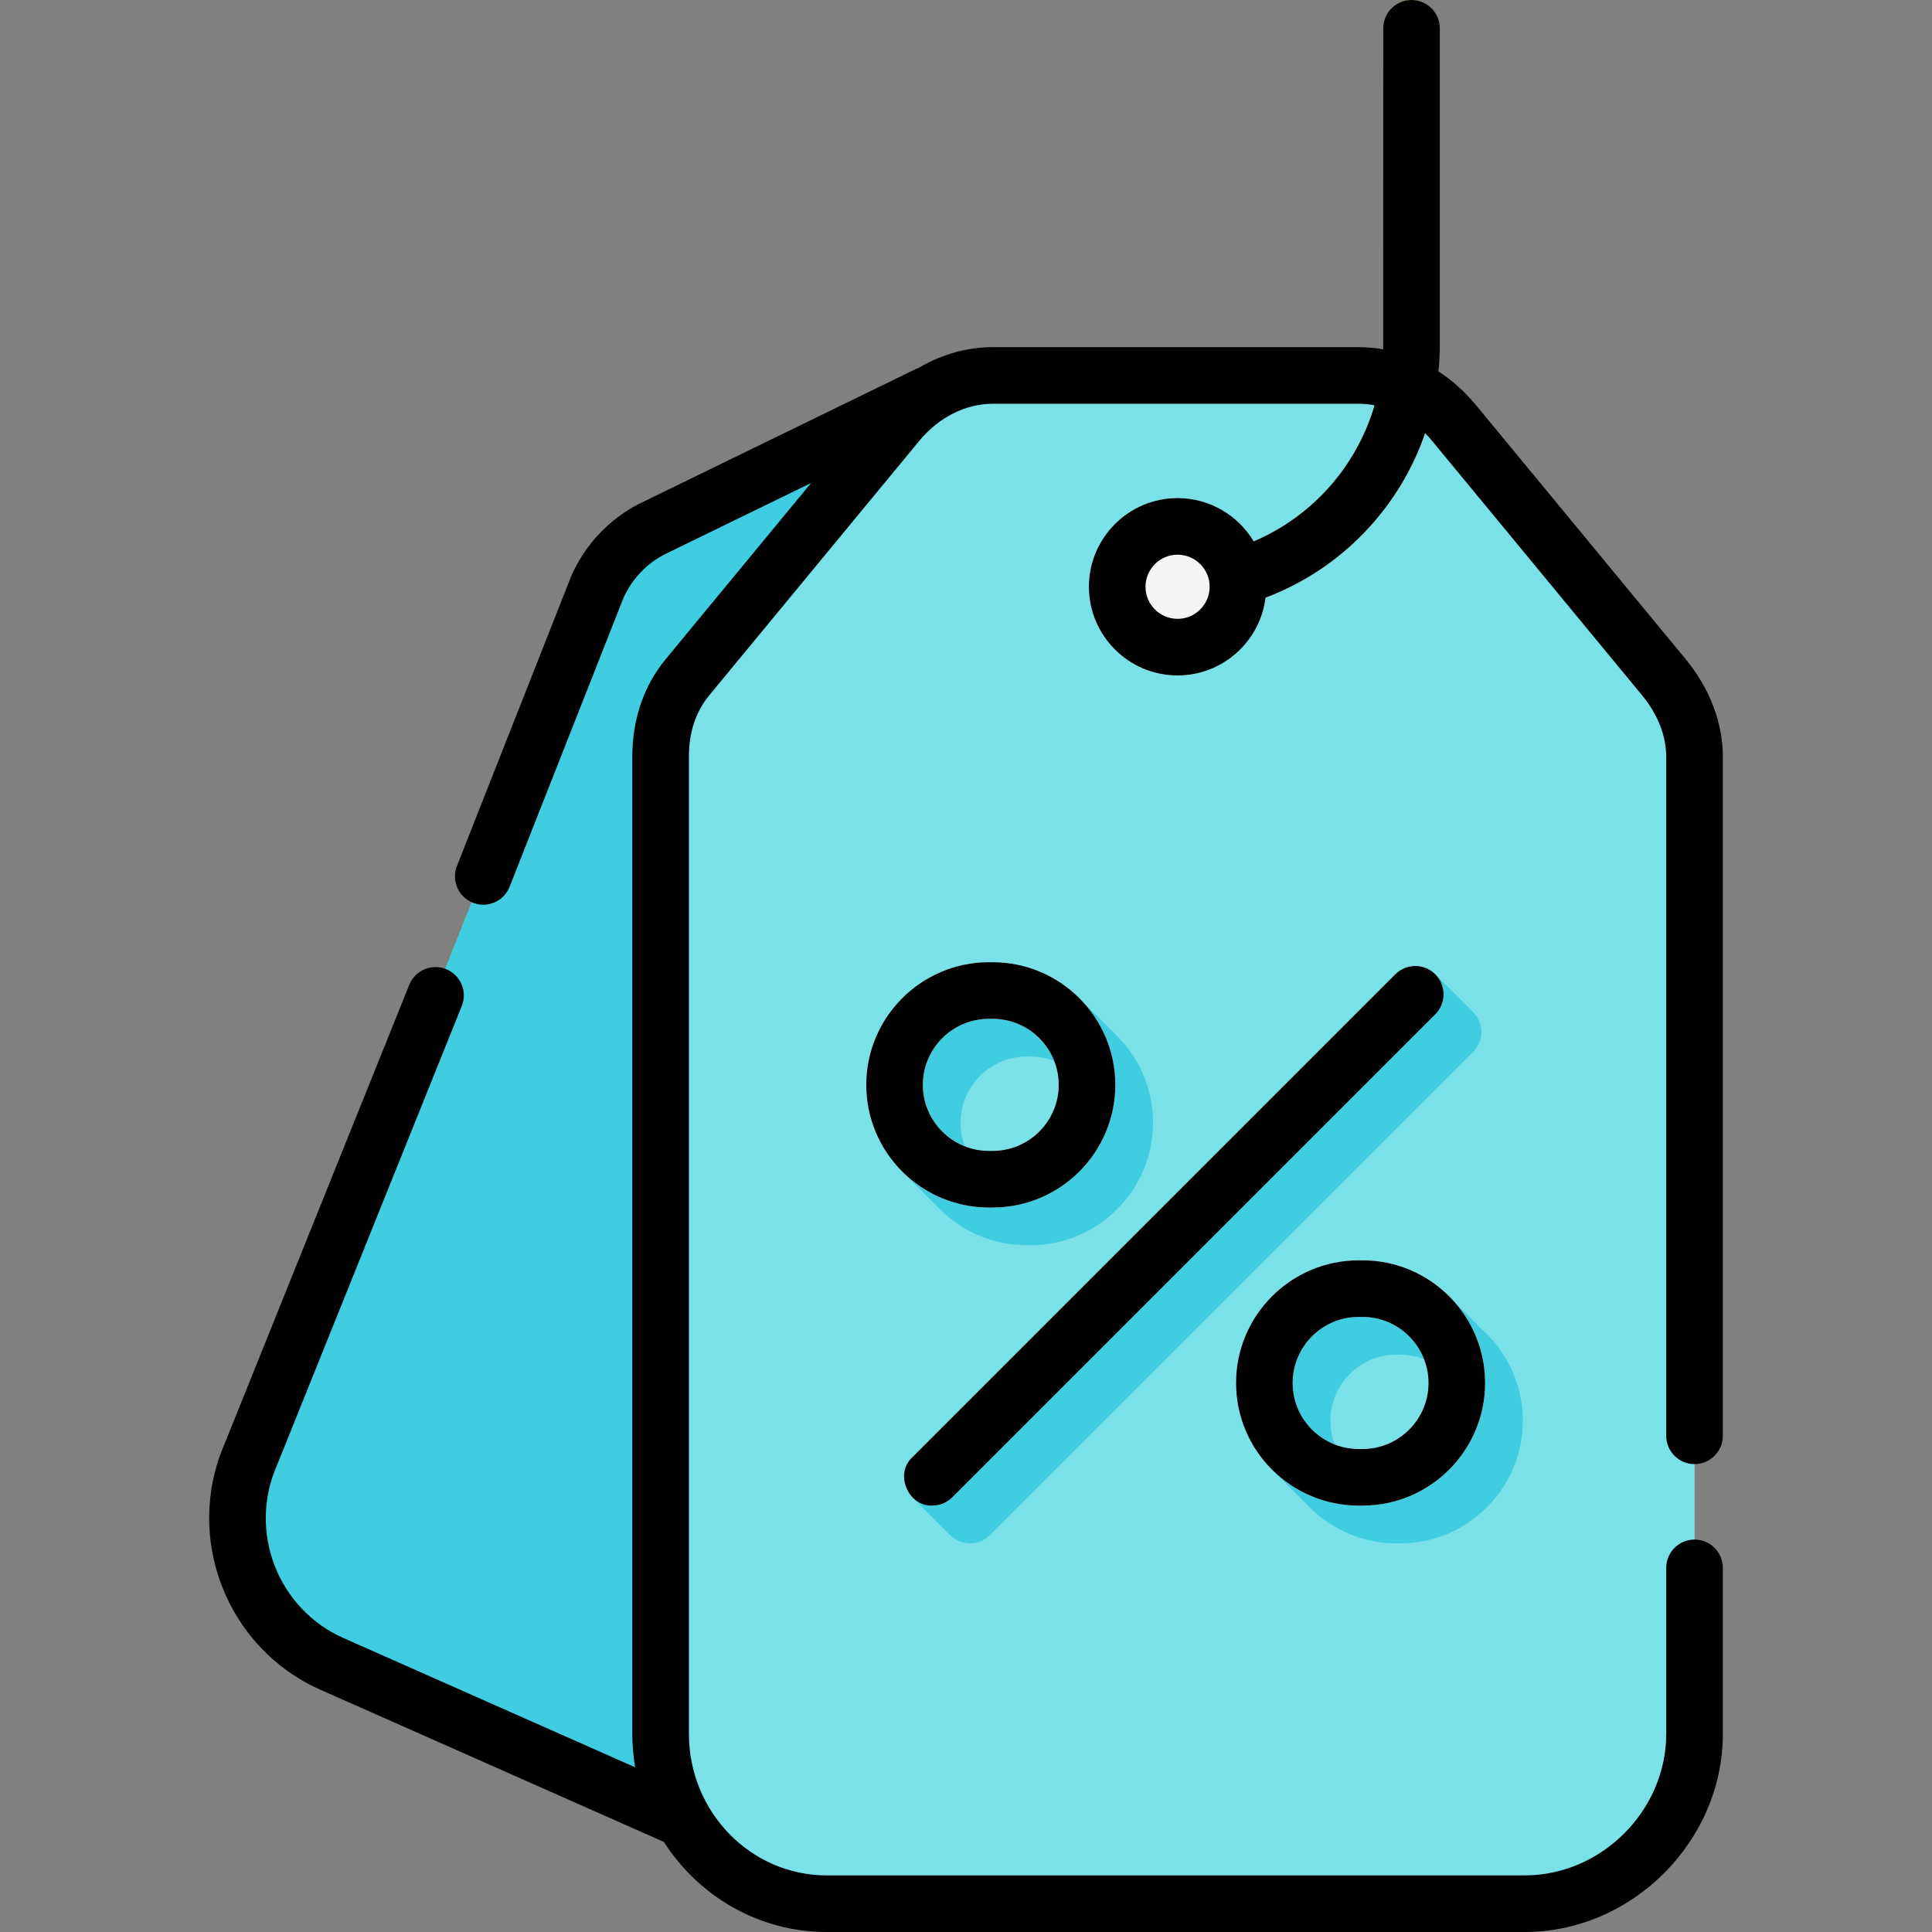
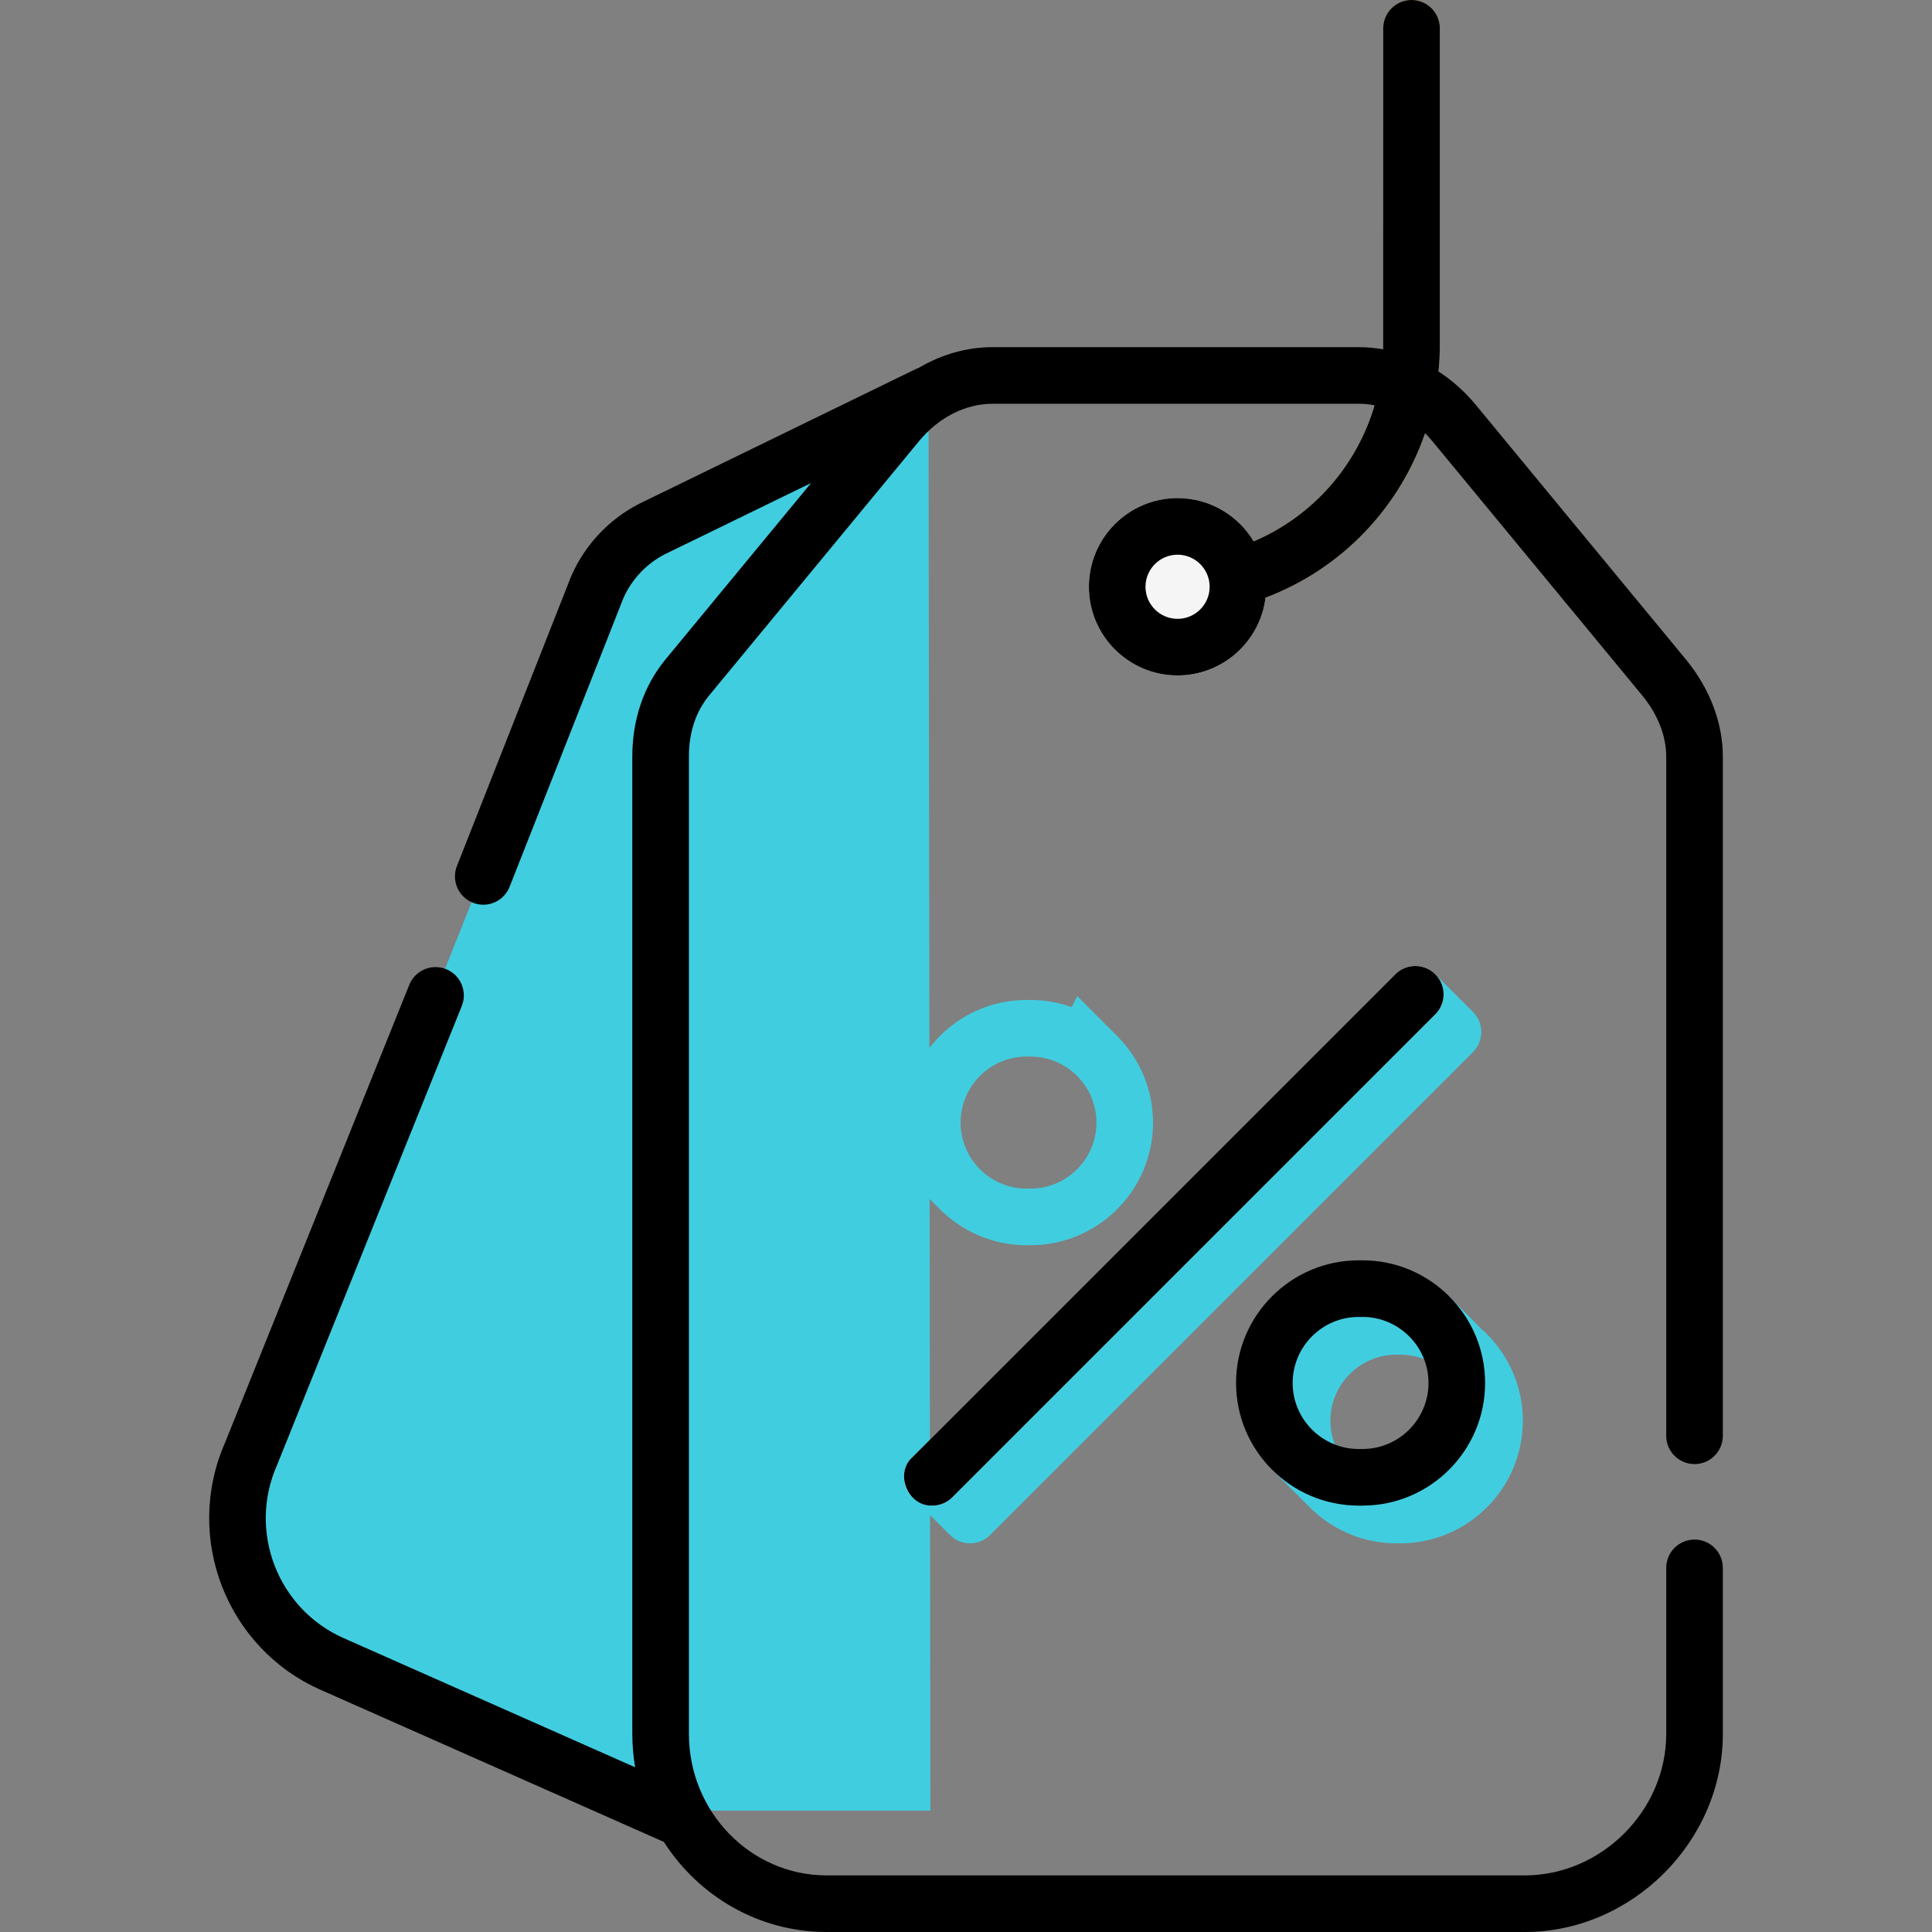
<svg xmlns="http://www.w3.org/2000/svg" width="100%" height="100%" viewBox="0 0 512 512" version="1.1" xml:space="preserve" style="fill-rule:evenodd;clip-rule:evenodd;stroke-linejoin:round;stroke-miterlimit:2;">
  <rect x="0" y="0" width="512" height="512" fill="#808080" stroke="none" />
  <g>
    <path d="M246.068,104.5L173.036,140.073C166.474,143.366 161.261,148.854 158.296,155.583L67.186,383.984C57.768,405.315 67.374,430.249 88.644,439.672L179.267,479.828L246.569,479.828L246.068,104.5Z" style="fill:rgb(65,205,224);fill-rule:nonzero;" />
-     <path d="M449.068,415.5L449.068,459.5C449.068,483.996 428.574,504.5 404.068,504.5L219.068,504.5C194.562,504.5 175.068,483.996 175.068,459.5L175.068,200.5C175.068,192.774 177.258,185.449 182.177,179.49L237.8,112.096C244.122,104.436 253.135,99.5 263.069,99.5L360.069,99.5C370.003,99.5 379.016,104.436 385.338,112.096L440.961,179.49C445.879,185.449 449.07,192.775 449.07,200.5L449.07,415.5L449.068,415.5Z" style="fill:rgb(123,225,232);fill-rule:nonzero;" />
    <g>
      <path d="M296.499,275.013L296.5,275.002L296.242,274.744C296.106,274.605 295.968,274.467 295.829,274.331L285.483,263.979L284.015,266.902C280.593,265.674 276.908,265 273.068,265L272.068,265C254.147,265 239.568,279.58 239.568,297.5C239.568,301.212 240.202,304.776 241.353,308.102L238.315,309.66L249.029,320.398C249.074,320.443 249.119,320.489 249.164,320.534L249.308,320.678L249.313,320.675C255.18,326.438 263.215,330.001 272.069,330.001L273.069,330.001C290.99,330.001 305.569,315.421 305.569,297.501C305.568,288.779 302.109,280.856 296.499,275.013ZM273.068,315L272.068,315C262.419,315 254.568,307.149 254.568,297.5C254.568,287.851 262.419,280 272.068,280L273.068,280C282.717,280 290.568,287.851 290.568,297.5C290.568,307.149 282.718,315 273.068,315Z" style="fill:rgb(65,205,224);" />
      <path d="M390.372,268.197L380.372,258.197L241.765,396.803L251.765,406.803C253.23,408.267 255.15,409 257.069,409C258.988,409 260.908,408.268 262.373,406.803L390.373,278.803C393.301,275.875 393.301,271.125 390.372,268.197Z" style="fill:rgb(65,205,224);" />
      <path d="M392.34,351.959L392.349,351.955L384.076,343.567L384.612,346.968C380.486,345.068 375.901,344 371.069,344L370.069,344C352.148,344 337.569,358.58 337.569,376.5C337.569,381.131 338.549,385.536 340.303,389.527L336.631,388.992L346.583,398.93C346.938,399.302 347.302,399.665 347.675,400.02L347.903,400.248L347.905,400.24C353.716,405.669 361.509,409.001 370.069,409.001L371.069,409.001C388.99,409.001 403.569,394.421 403.569,376.501C403.568,366.709 399.21,357.923 392.34,351.959ZM371.068,394L370.068,394C360.419,394 352.568,386.149 352.568,376.5C352.568,366.851 360.419,359 370.068,359L371.068,359C380.717,359 388.568,366.851 388.568,376.5C388.568,386.149 380.718,394 371.068,394Z" style="fill:rgb(65,205,224);" />
    </g>
    <g>
      <path d="M247.068,399C245.149,399 243.229,398.268 241.764,396.803C238.835,393.874 238.835,389.125 241.764,386.197L369.764,258.197C372.694,255.268 377.442,255.268 380.371,258.197C383.3,261.126 383.3,265.875 380.371,268.803L252.371,396.803C250.907,398.268 248.987,399 247.068,399Z" style="fill:rgb(245,245,245);fill-rule:nonzero;" />
-       <path d="M263.068,320L262.068,320C244.147,320 229.568,305.42 229.568,287.5C229.568,269.58 244.147,255 262.068,255L263.068,255C280.989,255 295.568,269.58 295.568,287.5C295.568,305.42 280.989,320 263.068,320ZM262.068,270C252.419,270 244.568,277.851 244.568,287.5C244.568,297.149 252.419,305 262.068,305L263.068,305C272.717,305 280.568,297.149 280.568,287.5C280.568,277.851 272.717,270 263.068,270L262.068,270Z" style="fill:rgb(245,245,245);fill-rule:nonzero;" />
-       <path d="M361.068,399L360.068,399C342.147,399 327.568,384.42 327.568,366.5C327.568,348.58 342.147,334 360.068,334L361.068,334C378.989,334 393.568,348.58 393.568,366.5C393.568,384.42 378.989,399 361.068,399ZM360.068,349C350.419,349 342.568,356.851 342.568,366.5C342.568,376.149 350.419,384 360.068,384L361.068,384C370.717,384 378.568,376.149 378.568,366.5C378.568,356.851 370.717,349 361.068,349L360.068,349Z" style="fill:rgb(245,245,245);fill-rule:nonzero;" />
    </g>
    <path d="M327.869,160.493C324.614,160.493 321.618,158.358 320.668,155.075C319.517,151.096 321.81,146.937 325.789,145.786C326.64,145.54 327.496,145.27 328.334,144.984C351.204,137.177 366.569,115.683 366.569,91.499L366.569,7.499C366.569,3.357 369.927,-0.001 374.069,-0.001C378.211,-0.001 381.569,3.357 381.569,7.499L381.569,91.499C381.569,122.101 362.123,149.299 333.179,159.179C332.118,159.541 331.034,159.883 329.956,160.195C329.26,160.397 328.558,160.493 327.869,160.493Z" style="fill:rgb(224,164,70);fill-rule:nonzero;" />
    <path d="M312.068,179C299.11,179 288.568,168.458 288.568,155.5C288.568,142.542 299.11,132 312.068,132C325.026,132 335.568,142.542 335.568,155.5C335.568,168.458 325.026,179 312.068,179Z" style="fill:rgb(245,245,245);fill-rule:nonzero;" />
  </g>
  <g>
    <path d="M449.068,388C453.21,388 456.568,384.642 456.568,380.5L456.568,200.5C456.568,191.548 453.079,182.391 446.744,174.716L391.121,107.322C388.207,103.791 384.857,100.815 381.219,98.445C381.442,96.153 381.569,93.838 381.569,91.501L381.569,7.501C381.569,3.359 378.211,0.001 374.069,0.001C369.927,0.001 366.569,3.359 366.569,7.501C366.569,7.501 366.554,92.216 366.548,92.574C364.414,92.196 362.248,92.001 360.069,92.001L263.069,92.001C256.24,92.001 249.546,93.917 243.553,97.438C243.294,97.531 243.037,97.635 242.785,97.758L169.674,133.37C161.574,137.433 155.097,144.248 151.434,152.559C151.394,152.65 151.356,152.741 151.32,152.833L121.092,229.505C119.573,233.359 121.465,237.714 125.319,239.234C126.222,239.59 127.152,239.758 128.068,239.758C131.058,239.758 133.884,237.957 135.047,235.007L165.216,158.483C167.485,153.414 171.452,149.261 176.321,146.817L214.949,128.002L176.393,174.717C170.62,181.711 167.569,190.628 167.569,200.502L167.569,459.502C167.569,462.518 167.834,465.471 168.315,468.349L91.033,434.105C73.575,426.37 65.663,405.823 73.399,388.303C73.432,388.227 73.464,388.15 73.496,388.074L122.379,266.59C123.925,262.747 122.064,258.379 118.221,256.832C114.376,255.286 110.01,257.148 108.463,260.99L59.623,382.361C48.641,407.411 59.985,436.753 84.956,447.817L175.58,487.973C175.691,488.022 175.804,488.058 175.916,488.101C185.114,502.473 201.016,512 219.069,512L404.069,512C432.527,512 456.569,487.958 456.569,459.5L456.569,415.5C456.569,411.358 453.211,408 449.069,408C444.927,408 441.569,411.358 441.569,415.5L441.569,459.5C441.569,479.827 424.396,497 404.069,497L219.069,497C198.943,497 182.569,480.178 182.569,459.5L182.569,200.5C182.569,194.062 184.383,188.599 187.962,184.264L243.585,116.87C248.762,110.598 255.864,107 263.069,107L360.069,107C361.482,107 362.89,107.143 364.281,107.413C359.586,123.424 347.956,136.784 332.251,143.479C328.144,136.61 320.636,132 312.068,132C299.11,132 288.568,142.542 288.568,155.5C288.568,168.458 299.11,179 312.068,179C324.051,179 333.961,169.982 335.386,158.377C355.585,150.737 370.859,134.549 377.664,114.79C378.317,115.447 378.949,116.138 379.553,116.87L435.176,184.265C439.298,189.259 441.569,195.025 441.569,200.501L441.569,380.501C441.568,384.642 444.926,388 449.068,388ZM312.068,164C307.381,164 303.568,160.187 303.568,155.5C303.568,150.813 307.381,147 312.068,147C316.755,147 320.568,150.813 320.568,155.5C320.568,160.187 316.755,164 312.068,164Z" style="fill-rule:nonzero;" />
    <path d="M247.068,399C248.987,399 250.907,398.268 252.371,396.803L380.371,268.803C383.3,265.874 383.3,261.125 380.371,258.197C377.442,255.268 372.693,255.268 369.765,258.197L241.765,386.197C236.983,390.654 240.652,399.227 247.068,399Z" style="fill-rule:nonzero;" />
-     <path d="M263.068,320C280.988,320 295.568,305.42 295.568,287.5C295.568,269.58 280.988,255 263.068,255L262.068,255C244.148,255 229.568,269.58 229.568,287.5C229.568,305.42 244.148,320 262.068,320L263.068,320ZM244.568,287.5C244.568,277.851 252.419,270 262.068,270L263.068,270C272.717,270 280.568,277.851 280.568,287.5C280.568,297.149 272.717,305 263.068,305L262.068,305C252.419,305 244.568,297.149 244.568,287.5Z" style="fill-rule:nonzero;" />
    <path d="M360.068,399L361.068,399C378.988,399 393.568,384.42 393.568,366.5C393.568,348.58 378.988,334 361.068,334L360.068,334C342.148,334 327.568,348.58 327.568,366.5C327.568,384.42 342.148,399 360.068,399ZM360.068,349L361.068,349C370.717,349 378.568,356.851 378.568,366.5C378.568,376.149 370.717,384 361.068,384L360.068,384C350.419,384 342.568,376.149 342.568,366.5C342.568,356.851 350.419,349 360.068,349Z" style="fill-rule:nonzero;" />
  </g>
</svg>